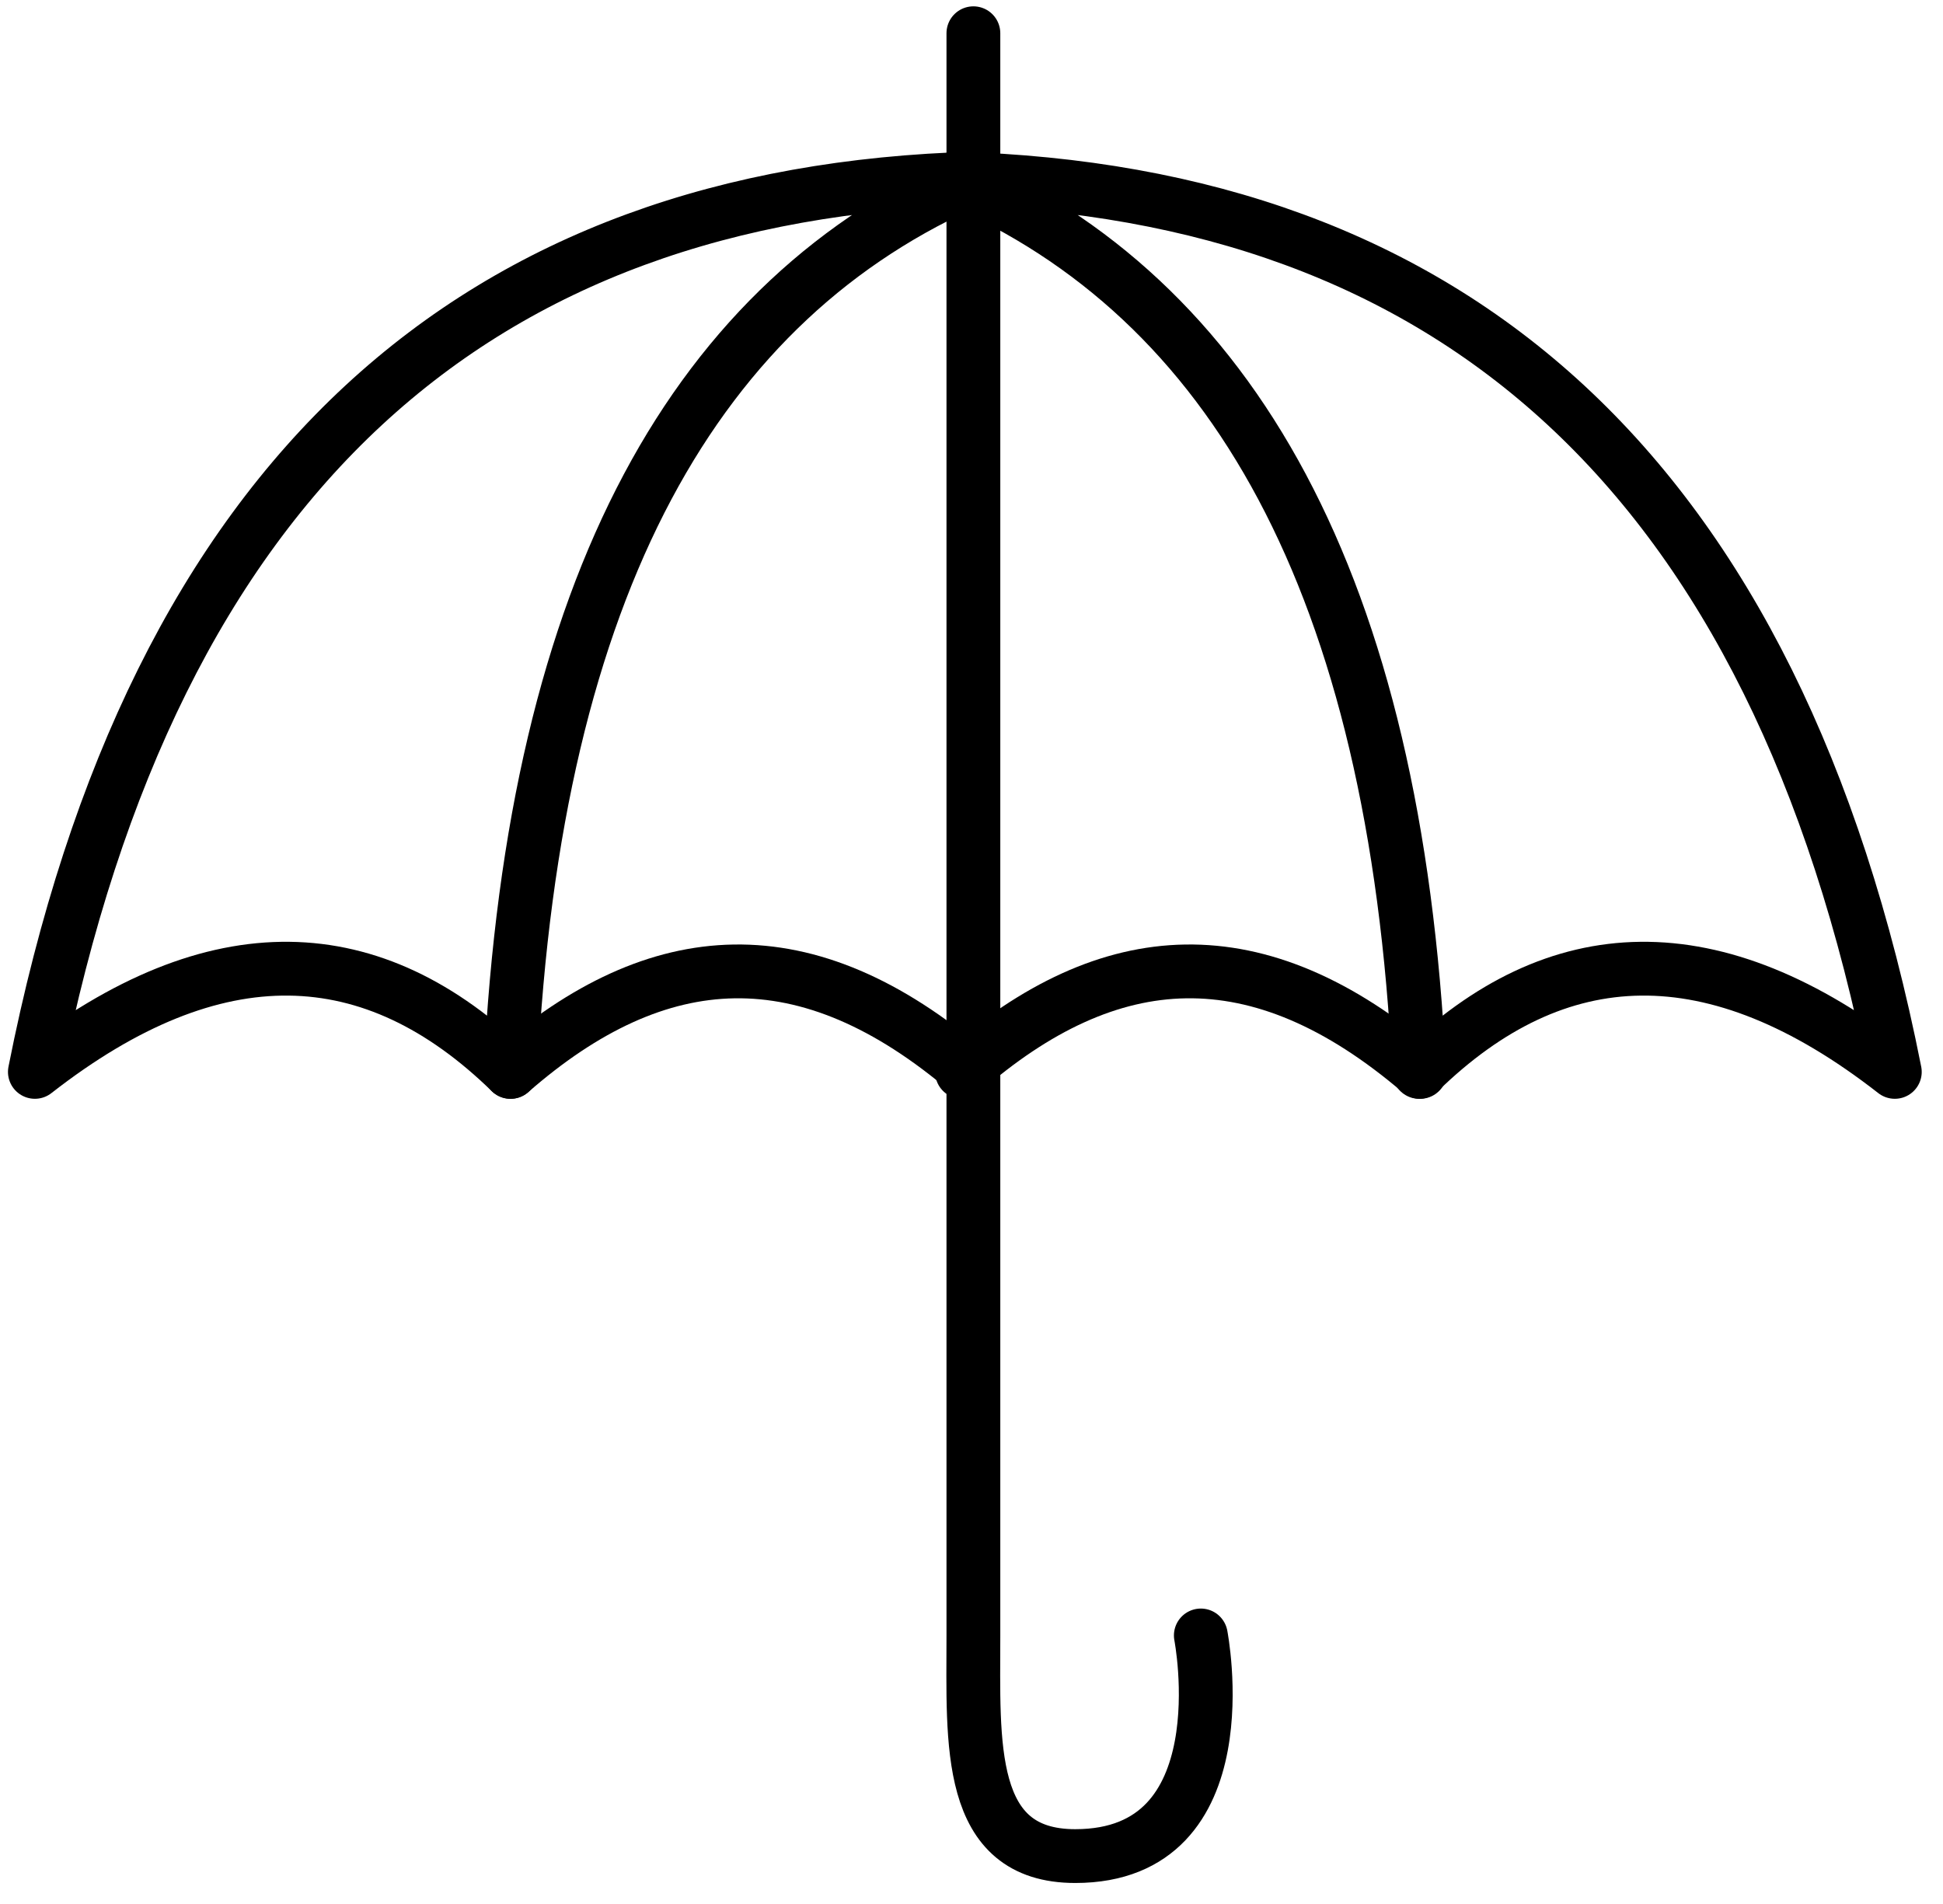
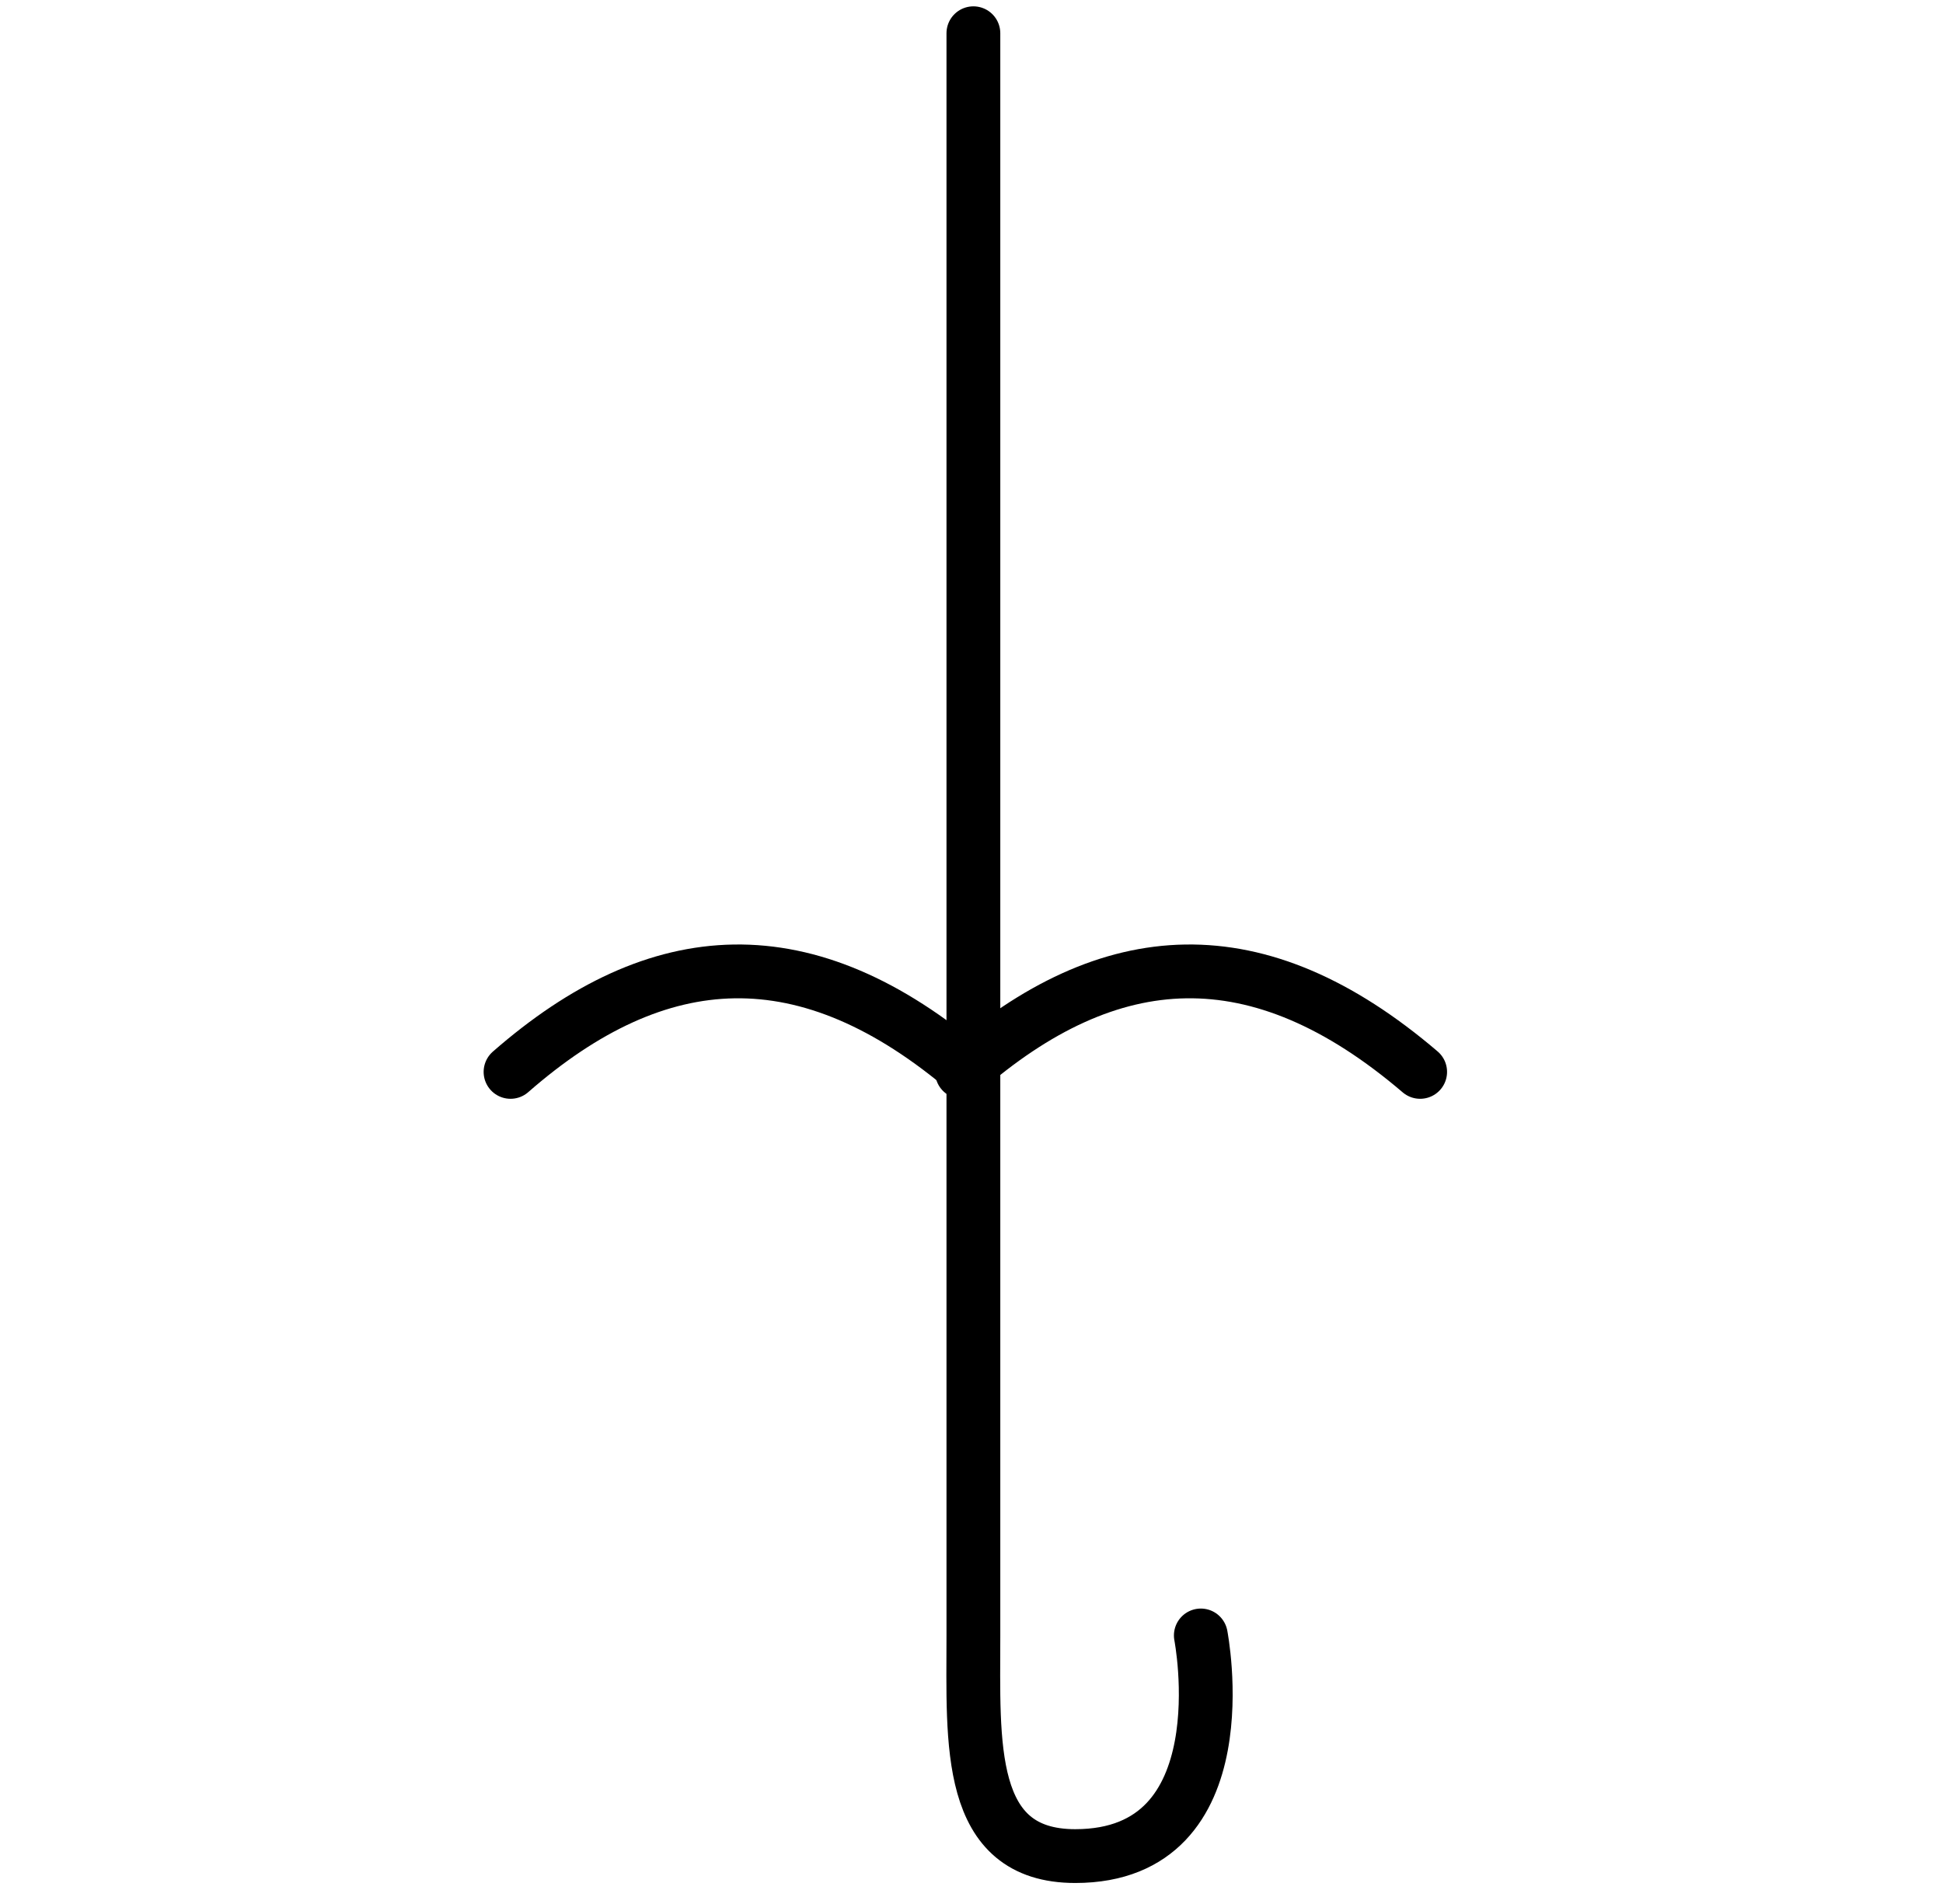
<svg xmlns="http://www.w3.org/2000/svg" viewBox="0 0 2218 2174" version="1.1" xml:space="preserve" style="fill-rule:evenodd;clip-rule:evenodd;stroke-linecap:round;stroke-linejoin:round;stroke-miterlimit:5;">
  <rect id="insurance" x="0.012" y="0.231" style="fill:none;" />
  <g>
-     <path d="M1112.89,203.801c-565.691,15.966 -937.249,334.329 -1073.08,1019.89c206.442,-161.162 386.143,-152.968 542.985,-0c27.048,-558.023 213.714,-883.459 530.093,-1019.89Z" style="fill:none;stroke:black;stroke-width:61.42px;" />
-     <path d="M1089.92,203.801c565.69,15.966 937.249,334.329 1073.08,1019.89c-206.442,-161.162 -386.143,-152.968 -542.985,-0c-27.048,-558.023 -213.715,-883.459 -530.093,-1019.89Z" style="fill:none;stroke:black;stroke-width:61.42px;" />
    <path d="M1105.78,1223.69c-185.255,-158.306 -354.261,-147.558 -522.982,-0" style="fill:none;stroke:black;stroke-width:61.42px;" />
    <path d="M1621.15,1223.69c-185.254,-158.306 -354.261,-147.558 -522.982,-0" style="fill:none;stroke:black;stroke-width:61.42px;" />
    <path d="M1111.16,37.95l0,1829.12c0,122.798 -8.773,251.872 116.249,251.872c192.592,-0 143.373,-251.872 143.373,-251.872" style="fill:none;stroke:black;stroke-width:61.42px;" />
  </g>
</svg>